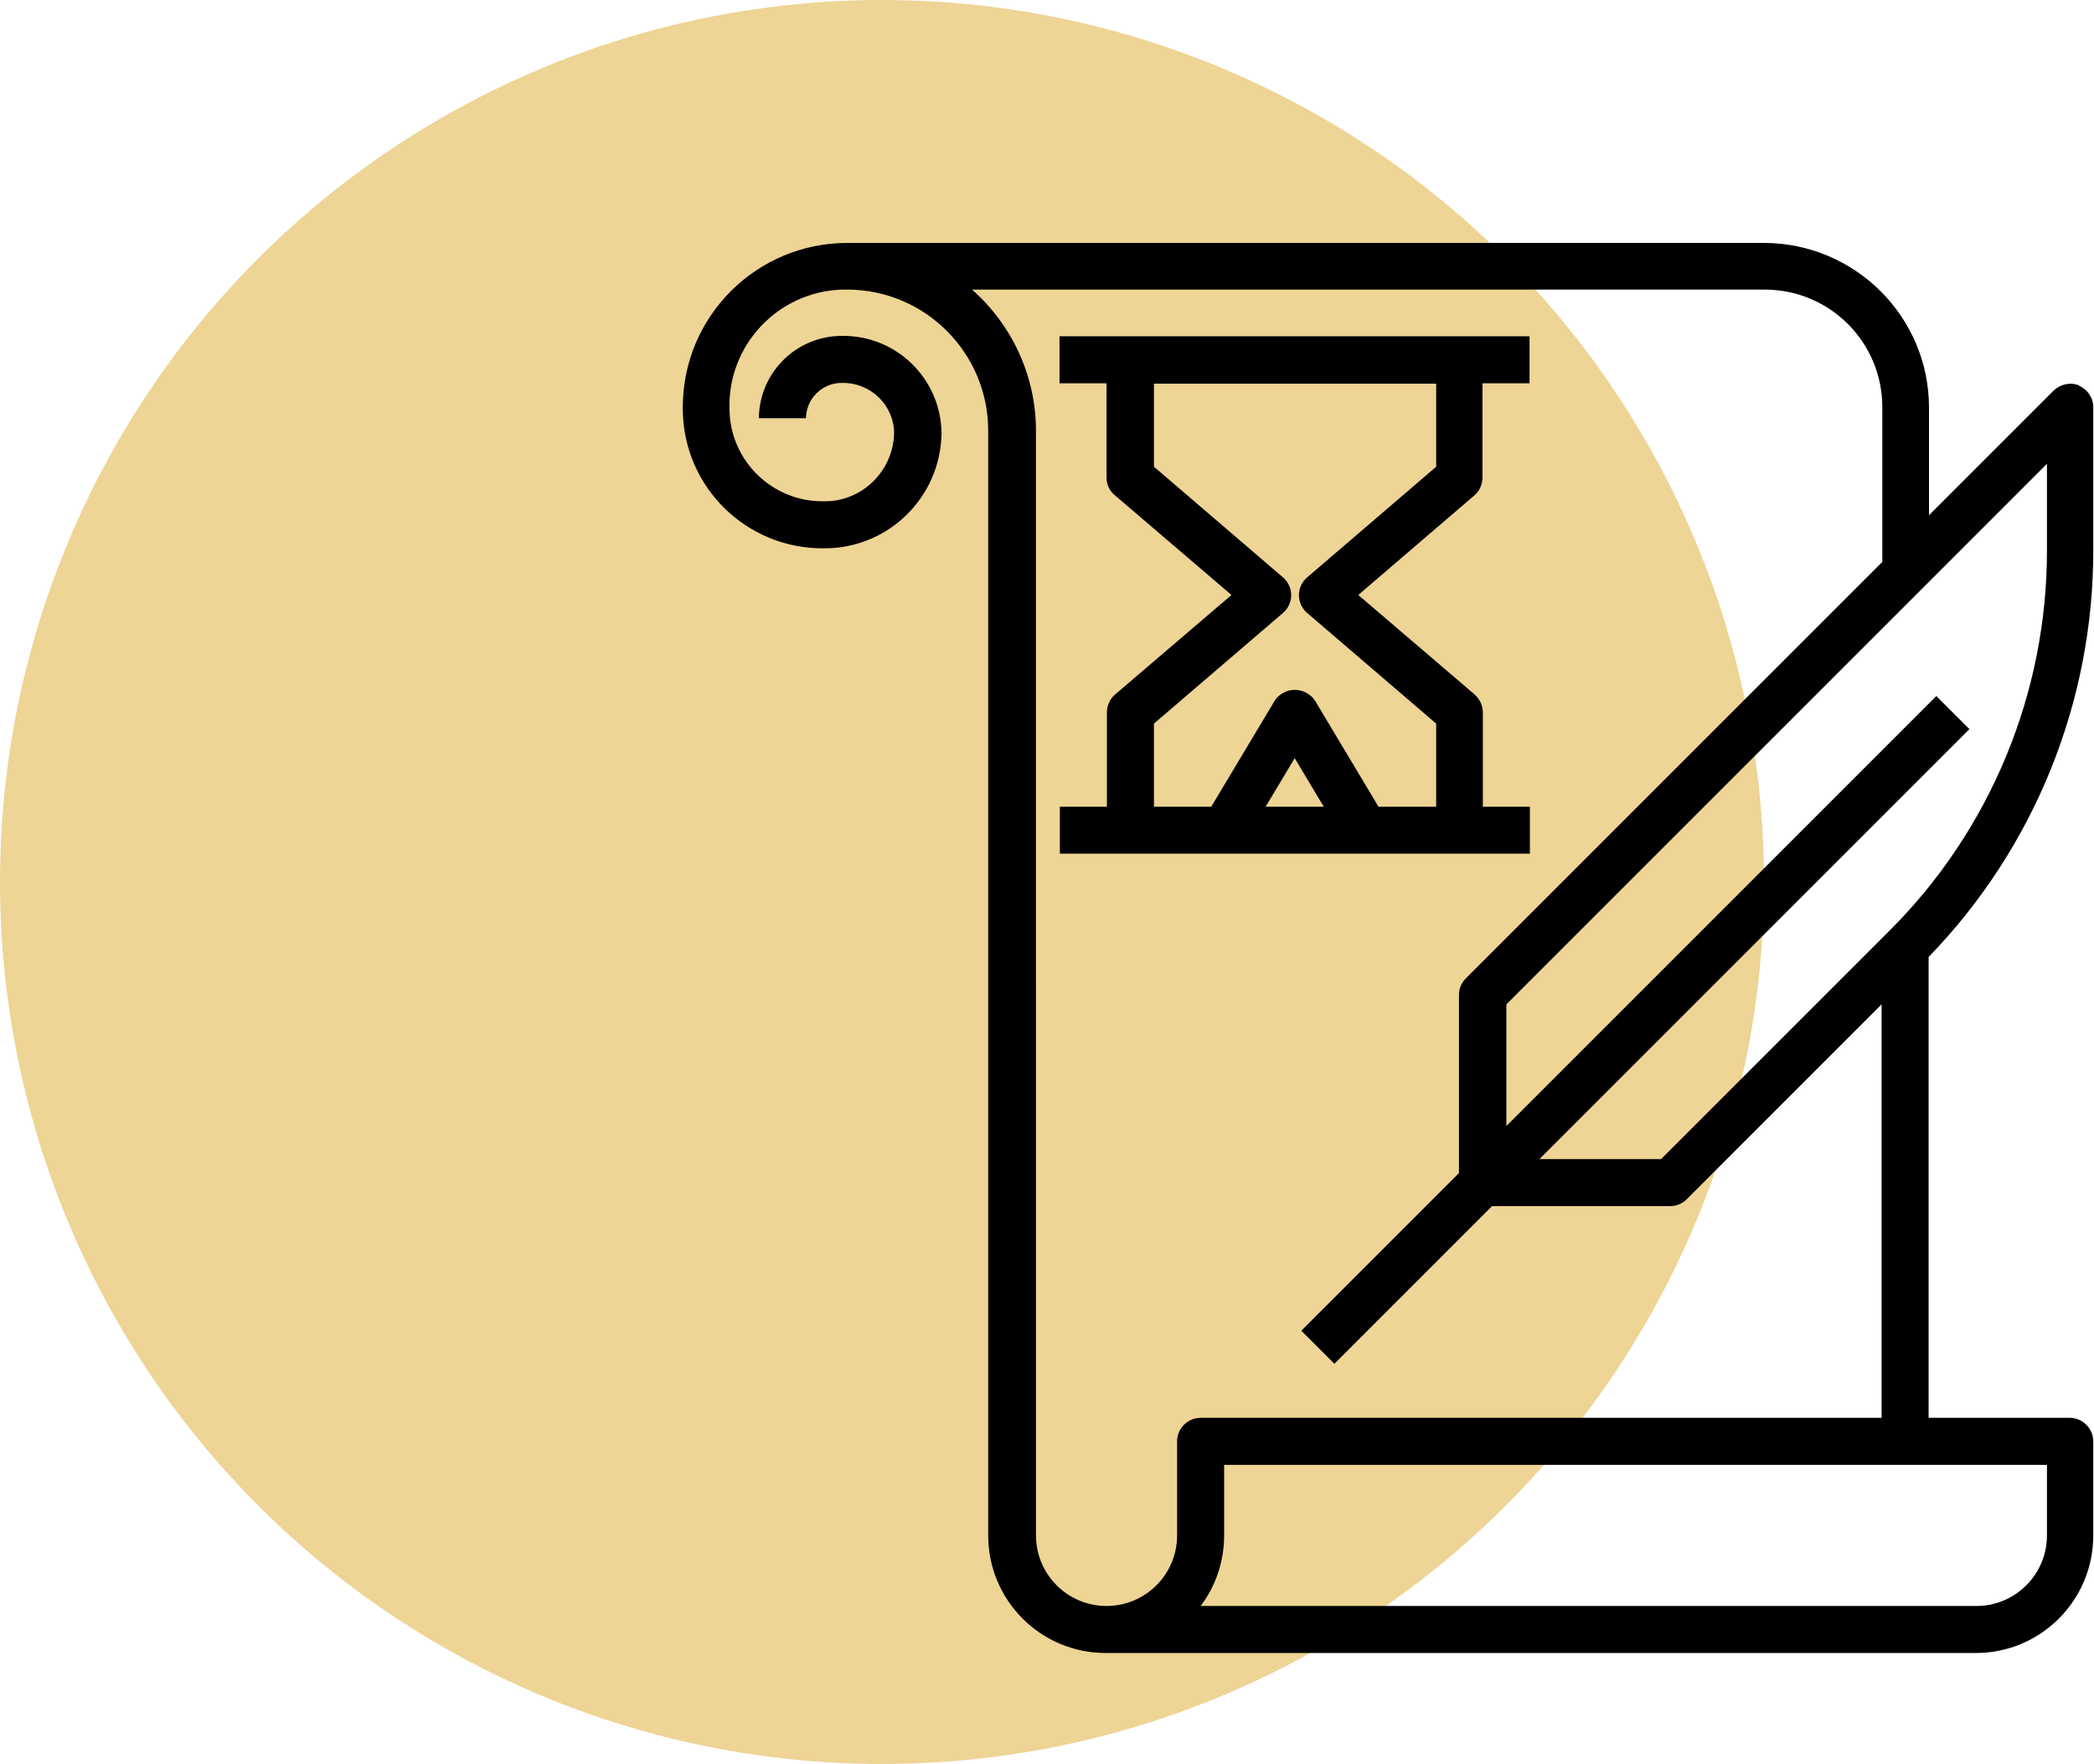
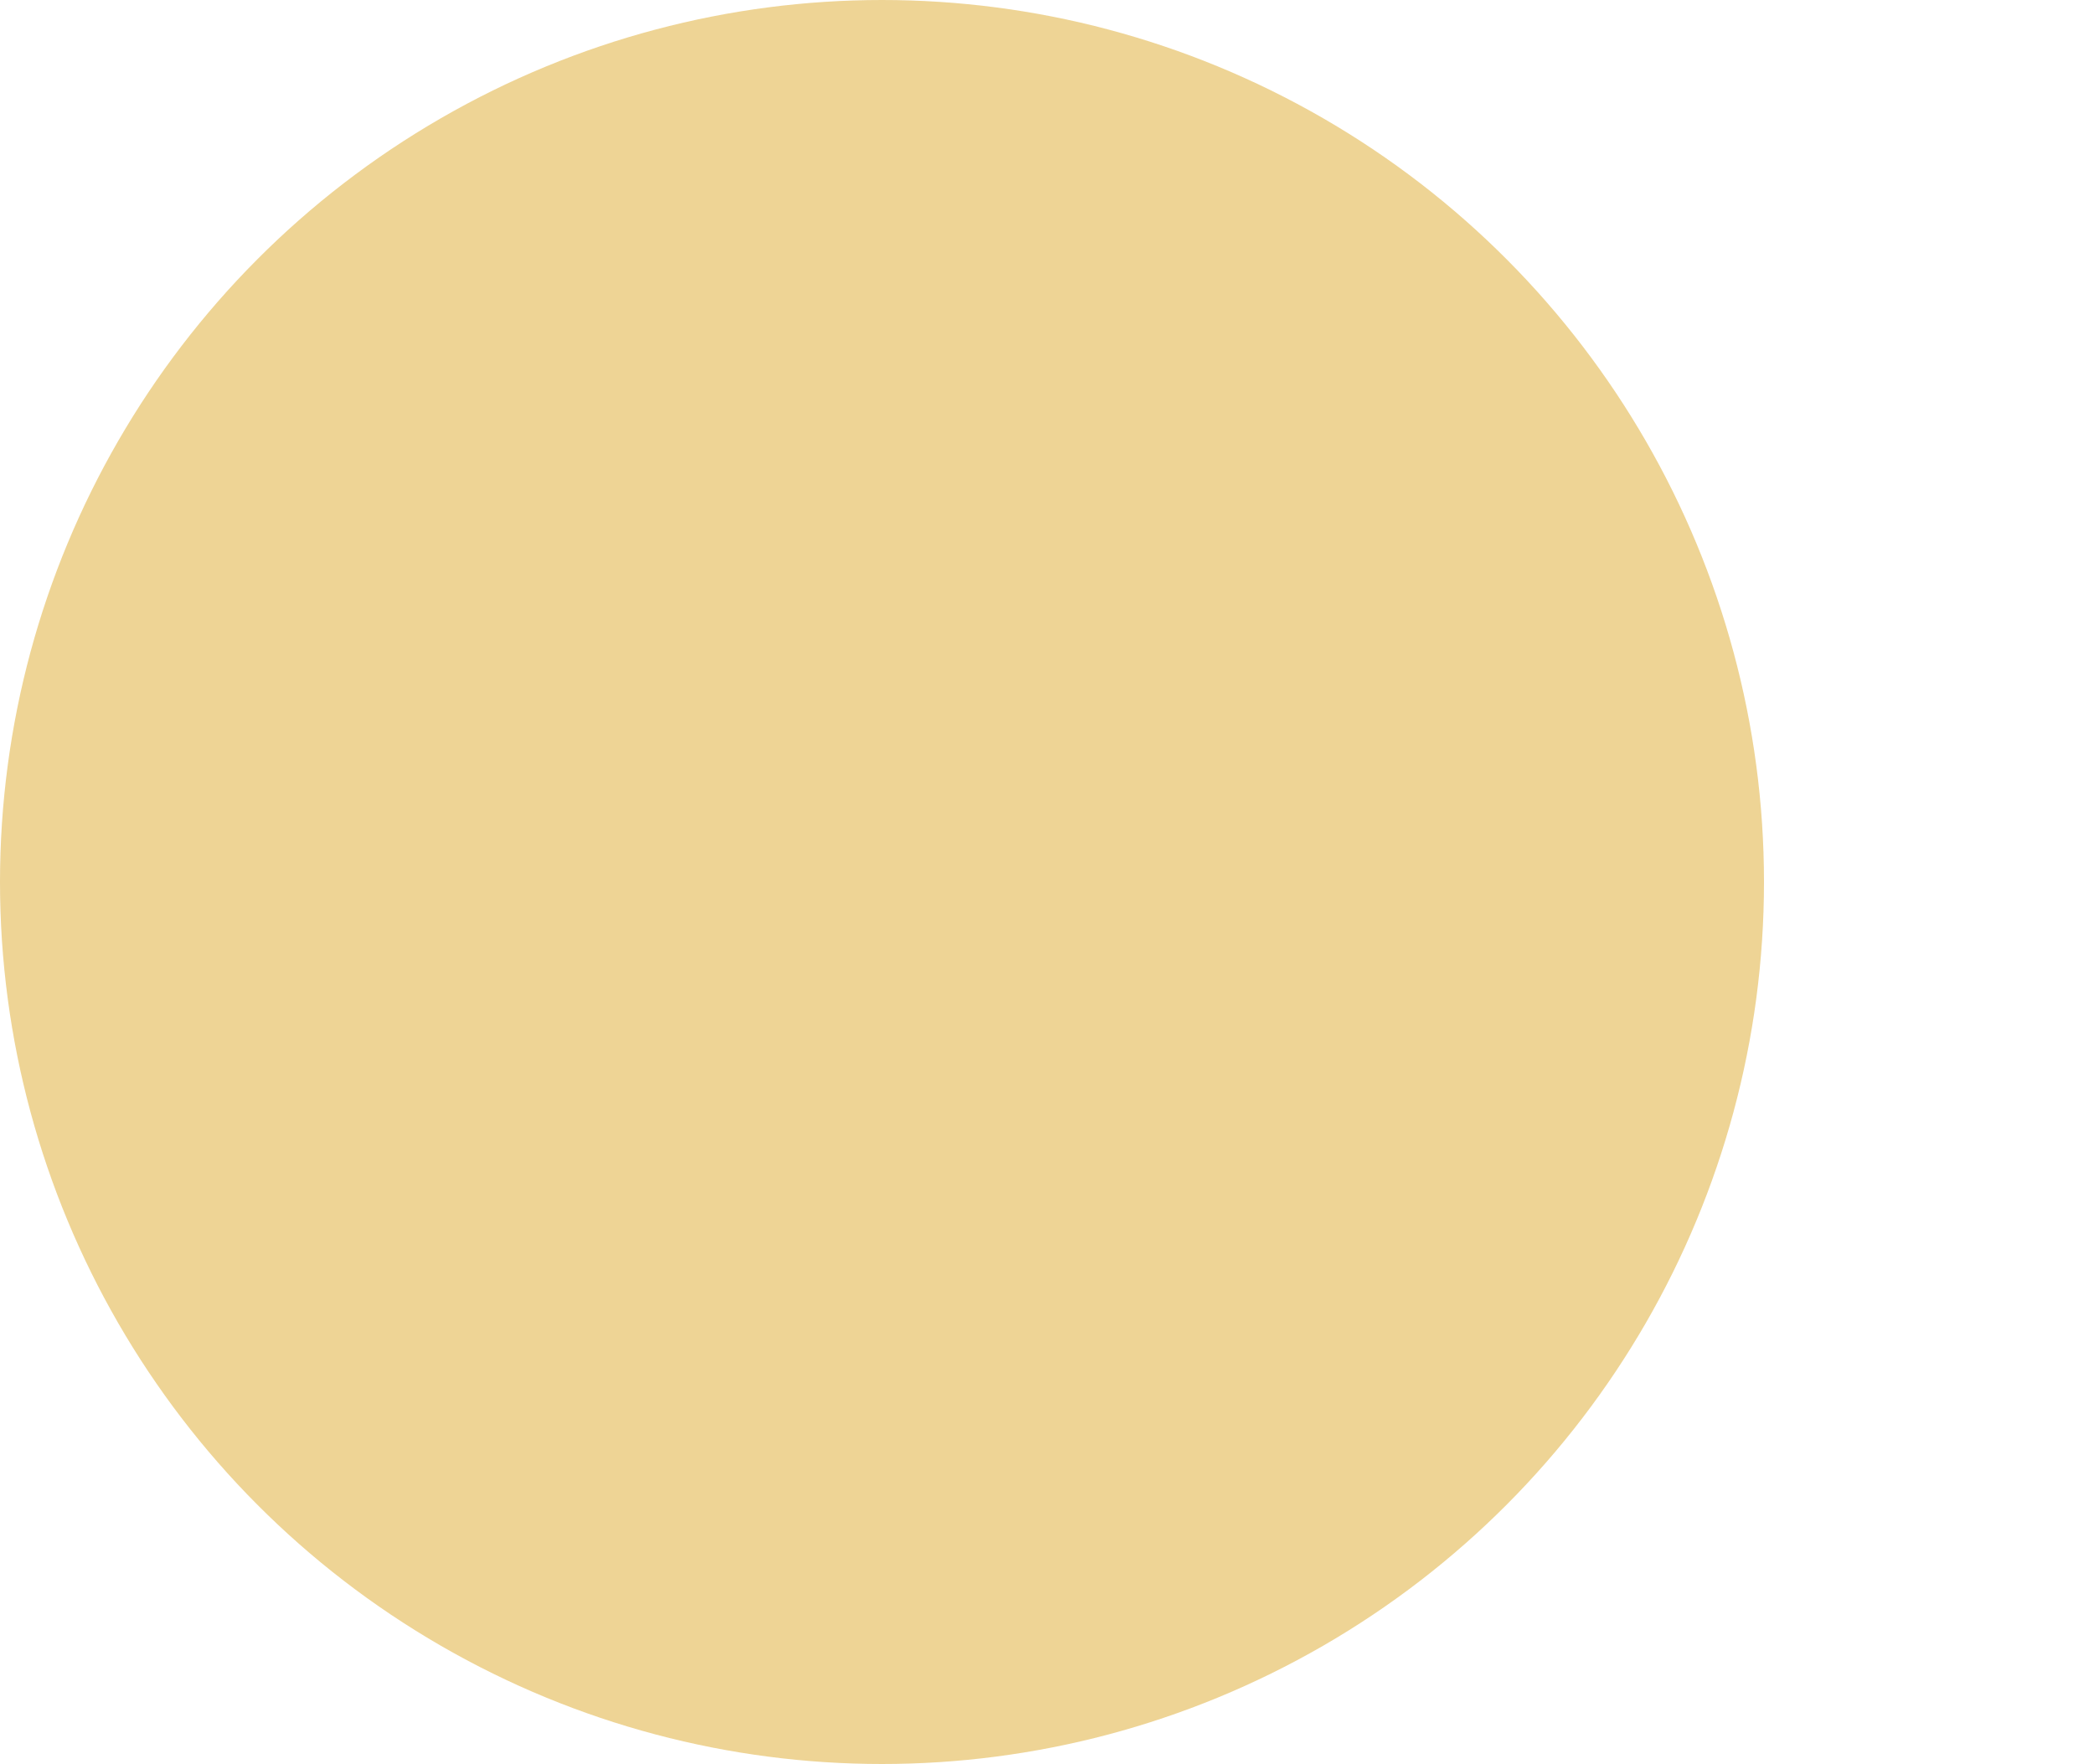
<svg xmlns="http://www.w3.org/2000/svg" id="Livello_2" viewBox="0 0 56.98 48">
  <defs>
    <style>.cls-1,.cls-2{stroke-width:0px;}.cls-2{fill:#daa622;isolation:isolate;opacity:.48;}</style>
  </defs>
  <g id="Livello_1-2">
    <circle id="Bg-9" class="cls-2" cx="24" cy="24" r="24" />
    <g id="Count-2">
      <g id="Gruppo_di_maschere_32">
        <g id="history">
-           <path id="Tracciato_452" class="cls-1" d="m56.58,10.49c-.24-.1-.51-.04-.7.14l-3.39,3.39v-2.93c0-2.47-2.01-4.47-4.48-4.48h-24.95c-2.47,0-4.47,1.99-4.48,4.45,0,.03,0,.06,0,.1.02,2.1,1.74,3.78,3.84,3.76,1.75.01,3.18-1.39,3.2-3.14-.02-1.47-1.22-2.65-2.69-2.64-1.25-.01-2.27.99-2.28,2.24,0,0,0,0,0,0h1.28c.01-.54.45-.97.99-.96.77-.01,1.4.6,1.41,1.36,0,0,0,0,0,0-.02,1.04-.88,1.88-1.92,1.86-1.39.02-2.54-1.1-2.56-2.49-.06-1.75,1.31-3.21,3.06-3.27.05,0,.09,0,.14,0,2.12,0,3.84,1.72,3.84,3.84v30.06c0,1.77,1.43,3.2,3.2,3.2h23.67c1.77,0,3.2-1.43,3.2-3.2h0v-2.56c0-.35-.29-.64-.64-.64h-3.84v-12.54c2.88-2.97,4.49-6.95,4.48-11.09v-3.87c0-.26-.16-.49-.4-.59h0Zm-.88,31.29c0,1.06-.86,1.92-1.92,1.92h-21.11c.42-.55.64-1.23.64-1.92v-1.92h22.39v1.92Zm-23.03-3.2c-.35,0-.64.29-.64.64h0v2.56c0,1.06-.86,1.92-1.92,1.92s-1.92-.86-1.92-1.92V11.72c0-1.47-.64-2.87-1.74-3.84h21.57c1.77,0,3.2,1.43,3.2,3.2h0v4.21l-11.33,11.33c-.12.12-.19.28-.19.45v4.85l-4.29,4.29.9.9,4.29-4.29h4.85c.17,0,.33-.07.45-.19l5.3-5.3v11.25h-18.55Zm23.03-23.63c.01,3.9-1.54,7.65-4.31,10.4l-6.19,6.19h-3.31l11.7-11.7-.9-.9-11.7,11.7v-3.31l14.71-14.71v2.33Z" />
-           <path id="Tracciato_453" class="cls-1" d="m41.63,23.23v-1.28h-1.28v-2.56c0-.19-.08-.36-.22-.49l-3.17-2.71,3.16-2.71c.14-.12.22-.3.22-.49v-2.56h1.28v-1.28h-12.79v1.28h1.28v2.56c0,.19.08.37.23.49l3.17,2.71-3.17,2.71c-.14.12-.22.3-.22.49v2.56h-1.28v1.28h12.79Zm-7.19-1.28l.79-1.32.79,1.32h-1.58Zm3.07,0l-1.73-2.89c-.21-.3-.62-.38-.92-.17-.07.05-.13.1-.17.17l-1.73,2.89h-1.56v-2.26l3.51-3.01c.27-.23.3-.63.07-.9-.02-.02-.04-.05-.07-.07l-3.51-3.01v-2.26h7.68v2.26l-3.51,3.01c-.27.23-.3.63-.07.9.02.02.04.05.07.07l3.51,3.01v2.26h-1.56Z" />
-         </g>
+           </g>
      </g>
    </g>
  </g>
</svg>